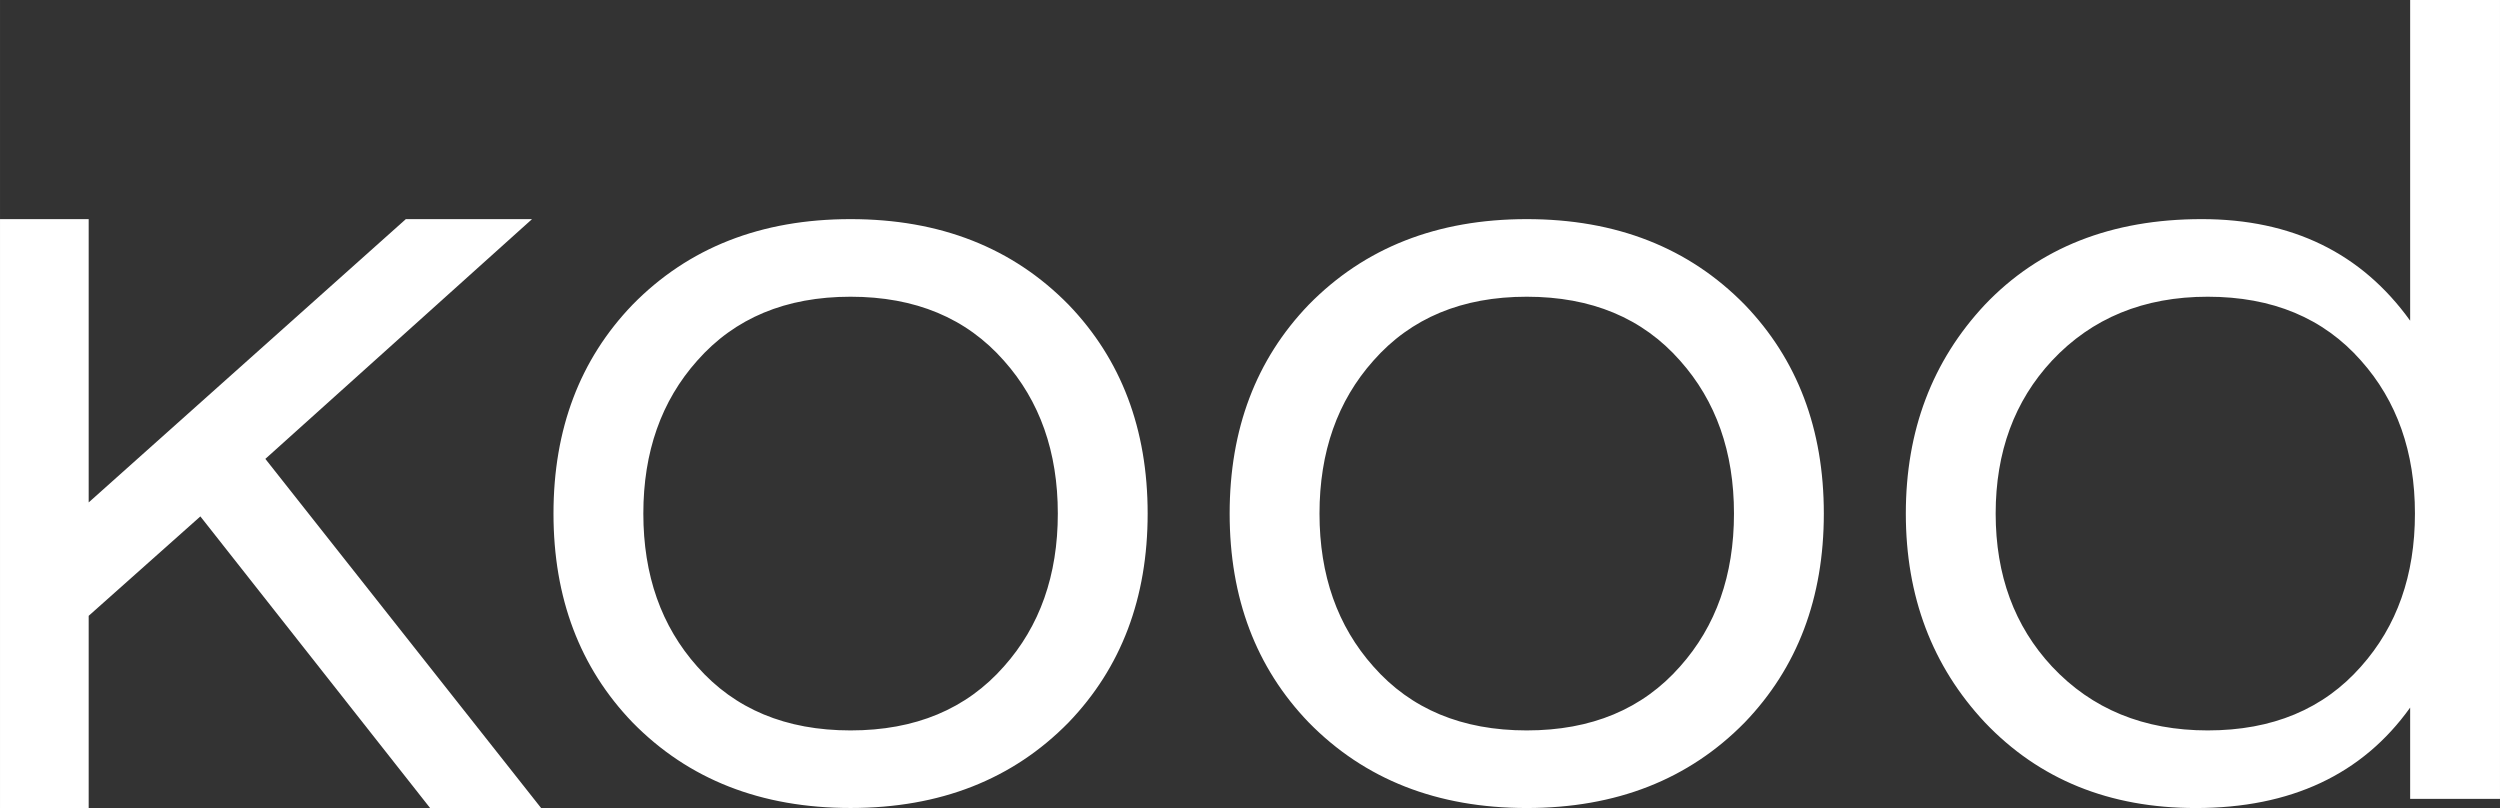
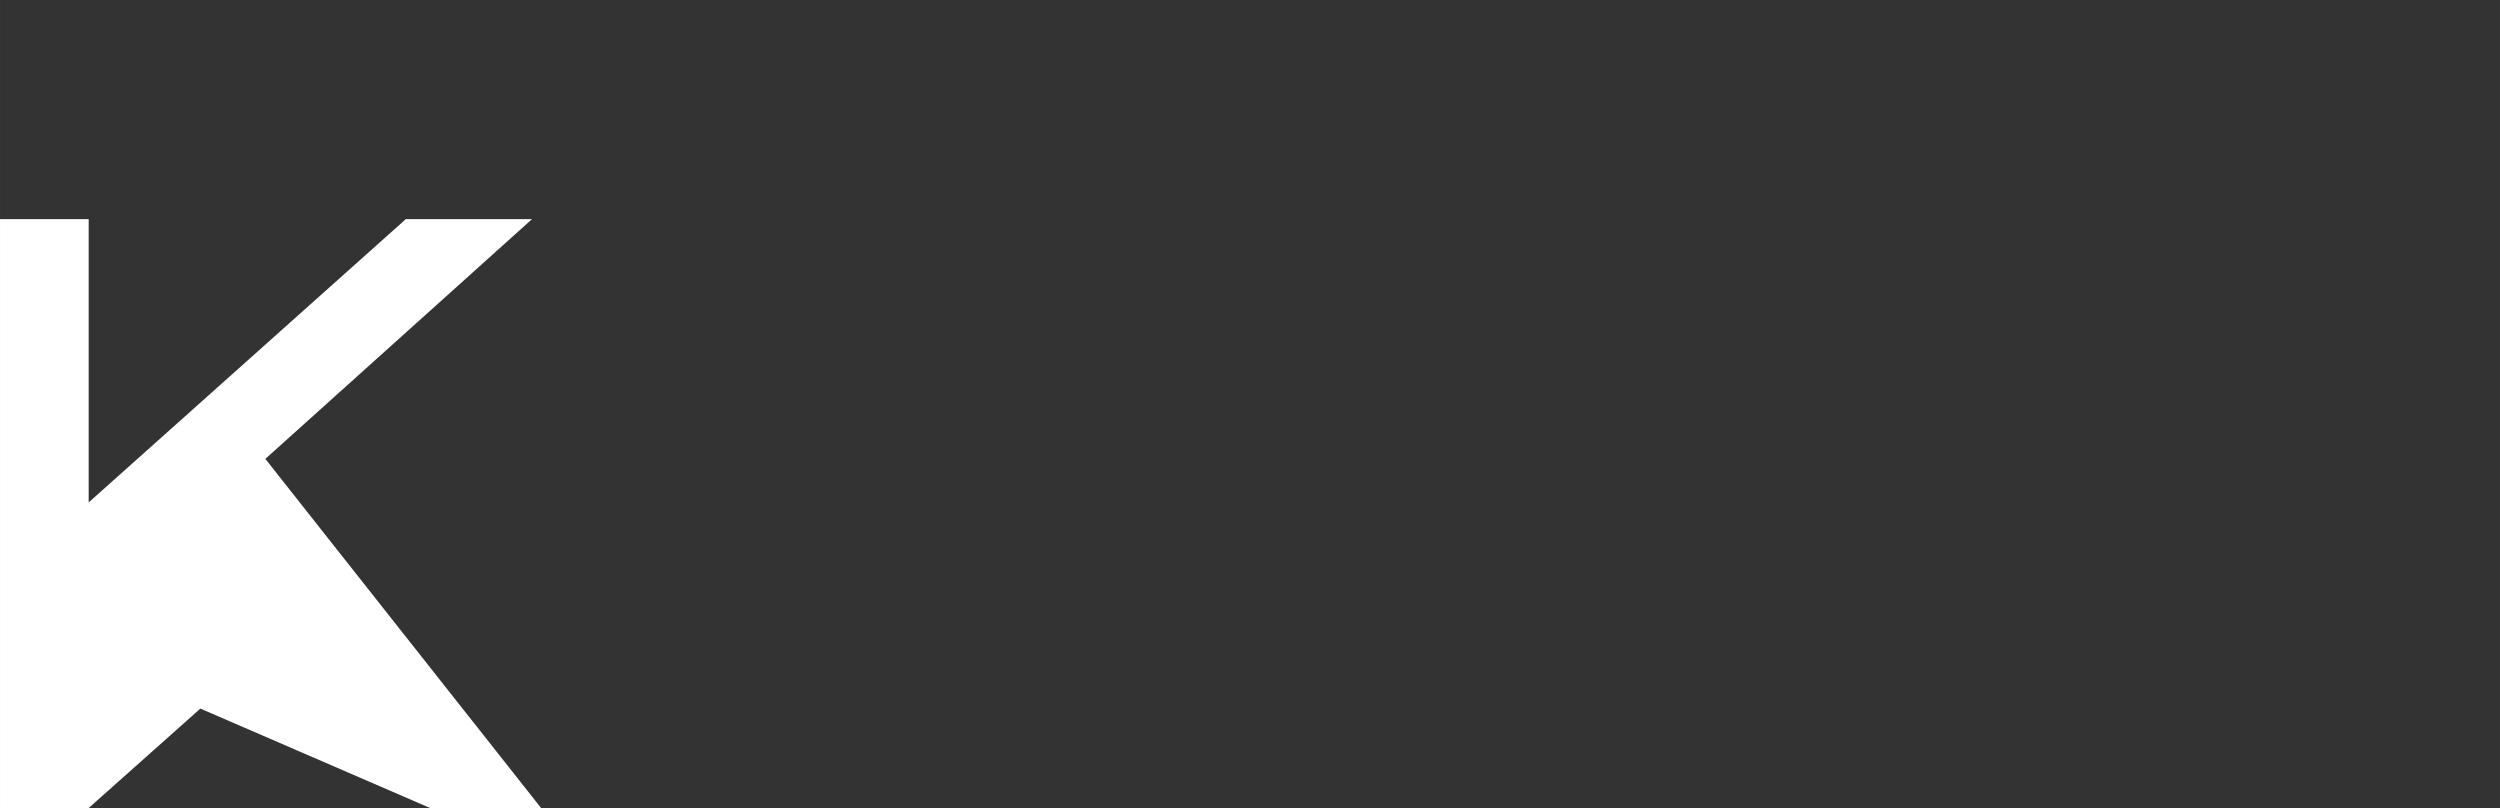
<svg xmlns="http://www.w3.org/2000/svg" width="640" height="206.856" viewBox="0 0 169.333 54.731">
  <rect x="0" y="0" width="169.333" height="54.731" fill="#333333" stroke="none" />
-   <path d="M57.611 14.842c6.059 0 10.981 1.933 14.768 5.798 3.57 3.71 5.355 8.426 5.355 14.146 0 5.72-1.785 10.436-5.355 14.147-3.787 3.865-8.71 5.795-14.768 5.795s-10.98-1.93-14.767-5.795c-3.57-3.71-5.355-8.426-5.355-14.147 0-5.72 1.785-10.436 5.355-14.146 3.786-3.865 8.709-5.798 14.767-5.798zm0 34.632c4.382 0 7.844-1.443 10.386-4.33 2.434-2.73 3.652-6.183 3.652-10.358 0-4.174-1.218-7.627-3.652-10.358-2.542-2.886-6.004-4.33-10.386-4.33-4.381 0-7.843 1.444-10.386 4.33-2.434 2.731-3.65 6.184-3.65 10.358 0 4.175 1.216 7.627 3.65 10.359 2.543 2.886 6.005 4.329 10.386 4.329zM103.411 14.842q9.088 0 14.767 5.798 5.356 5.566 5.356 14.146 0 8.58-5.356 14.147-5.68 5.797-14.767 5.797-9.088 0-14.767-5.797-5.356-5.566-5.356-14.147 0-8.58 5.356-14.146 5.68-5.798 14.767-5.798zm0 34.632q6.572 0 10.386-4.33 3.651-4.096 3.651-10.358 0-6.261-3.651-10.358-3.814-4.33-10.386-4.33-6.572 0-10.386 4.33-3.651 4.097-3.651 10.358 0 6.262 3.651 10.359 3.814 4.329 10.386 4.329zM163.248 47.928c-3.246 4.535-8.087 6.803-14.524 6.803-5.842 0-10.603-1.933-14.28-5.798-3.571-3.814-5.356-8.53-5.356-14.147 0-5.617 1.785-10.333 5.355-14.146 3.678-3.865 8.574-5.798 14.687-5.798 6.112 0 10.818 2.293 14.118 6.88V0h6.085v54.112h-6.085zm-13.713 1.546c4.382 0 7.844-1.443 10.386-4.33 2.434-2.73 3.651-6.183 3.651-10.358 0-4.174-1.217-7.627-3.65-10.358-2.543-2.886-6.005-4.33-10.387-4.33-4.327 0-7.843 1.444-10.548 4.33-2.542 2.731-3.814 6.184-3.814 10.358 0 4.175 1.272 7.627 3.814 10.359 2.705 2.886 6.22 4.329 10.548 4.329z" style="fill:#fff;" />
-   <path d="M0 14.841v39.888h6.006V41.712l7.565-6.734L29.13 54.729h7.519L17.972 31.082l18.064-16.241h-8.547L6.006 34.031v-19.19z" style="fill:#fff;shape-padding:0;isolation:auto;mix-blend-mode:normal;solid-color:#000;solid-opacity:1" overflow="visible" />
+   <path d="M0 14.841v39.888h6.006l7.565-6.734L29.13 54.729h7.519L17.972 31.082l18.064-16.241h-8.547L6.006 34.031v-19.19z" style="fill:#fff;shape-padding:0;isolation:auto;mix-blend-mode:normal;solid-color:#000;solid-opacity:1" overflow="visible" />
</svg>